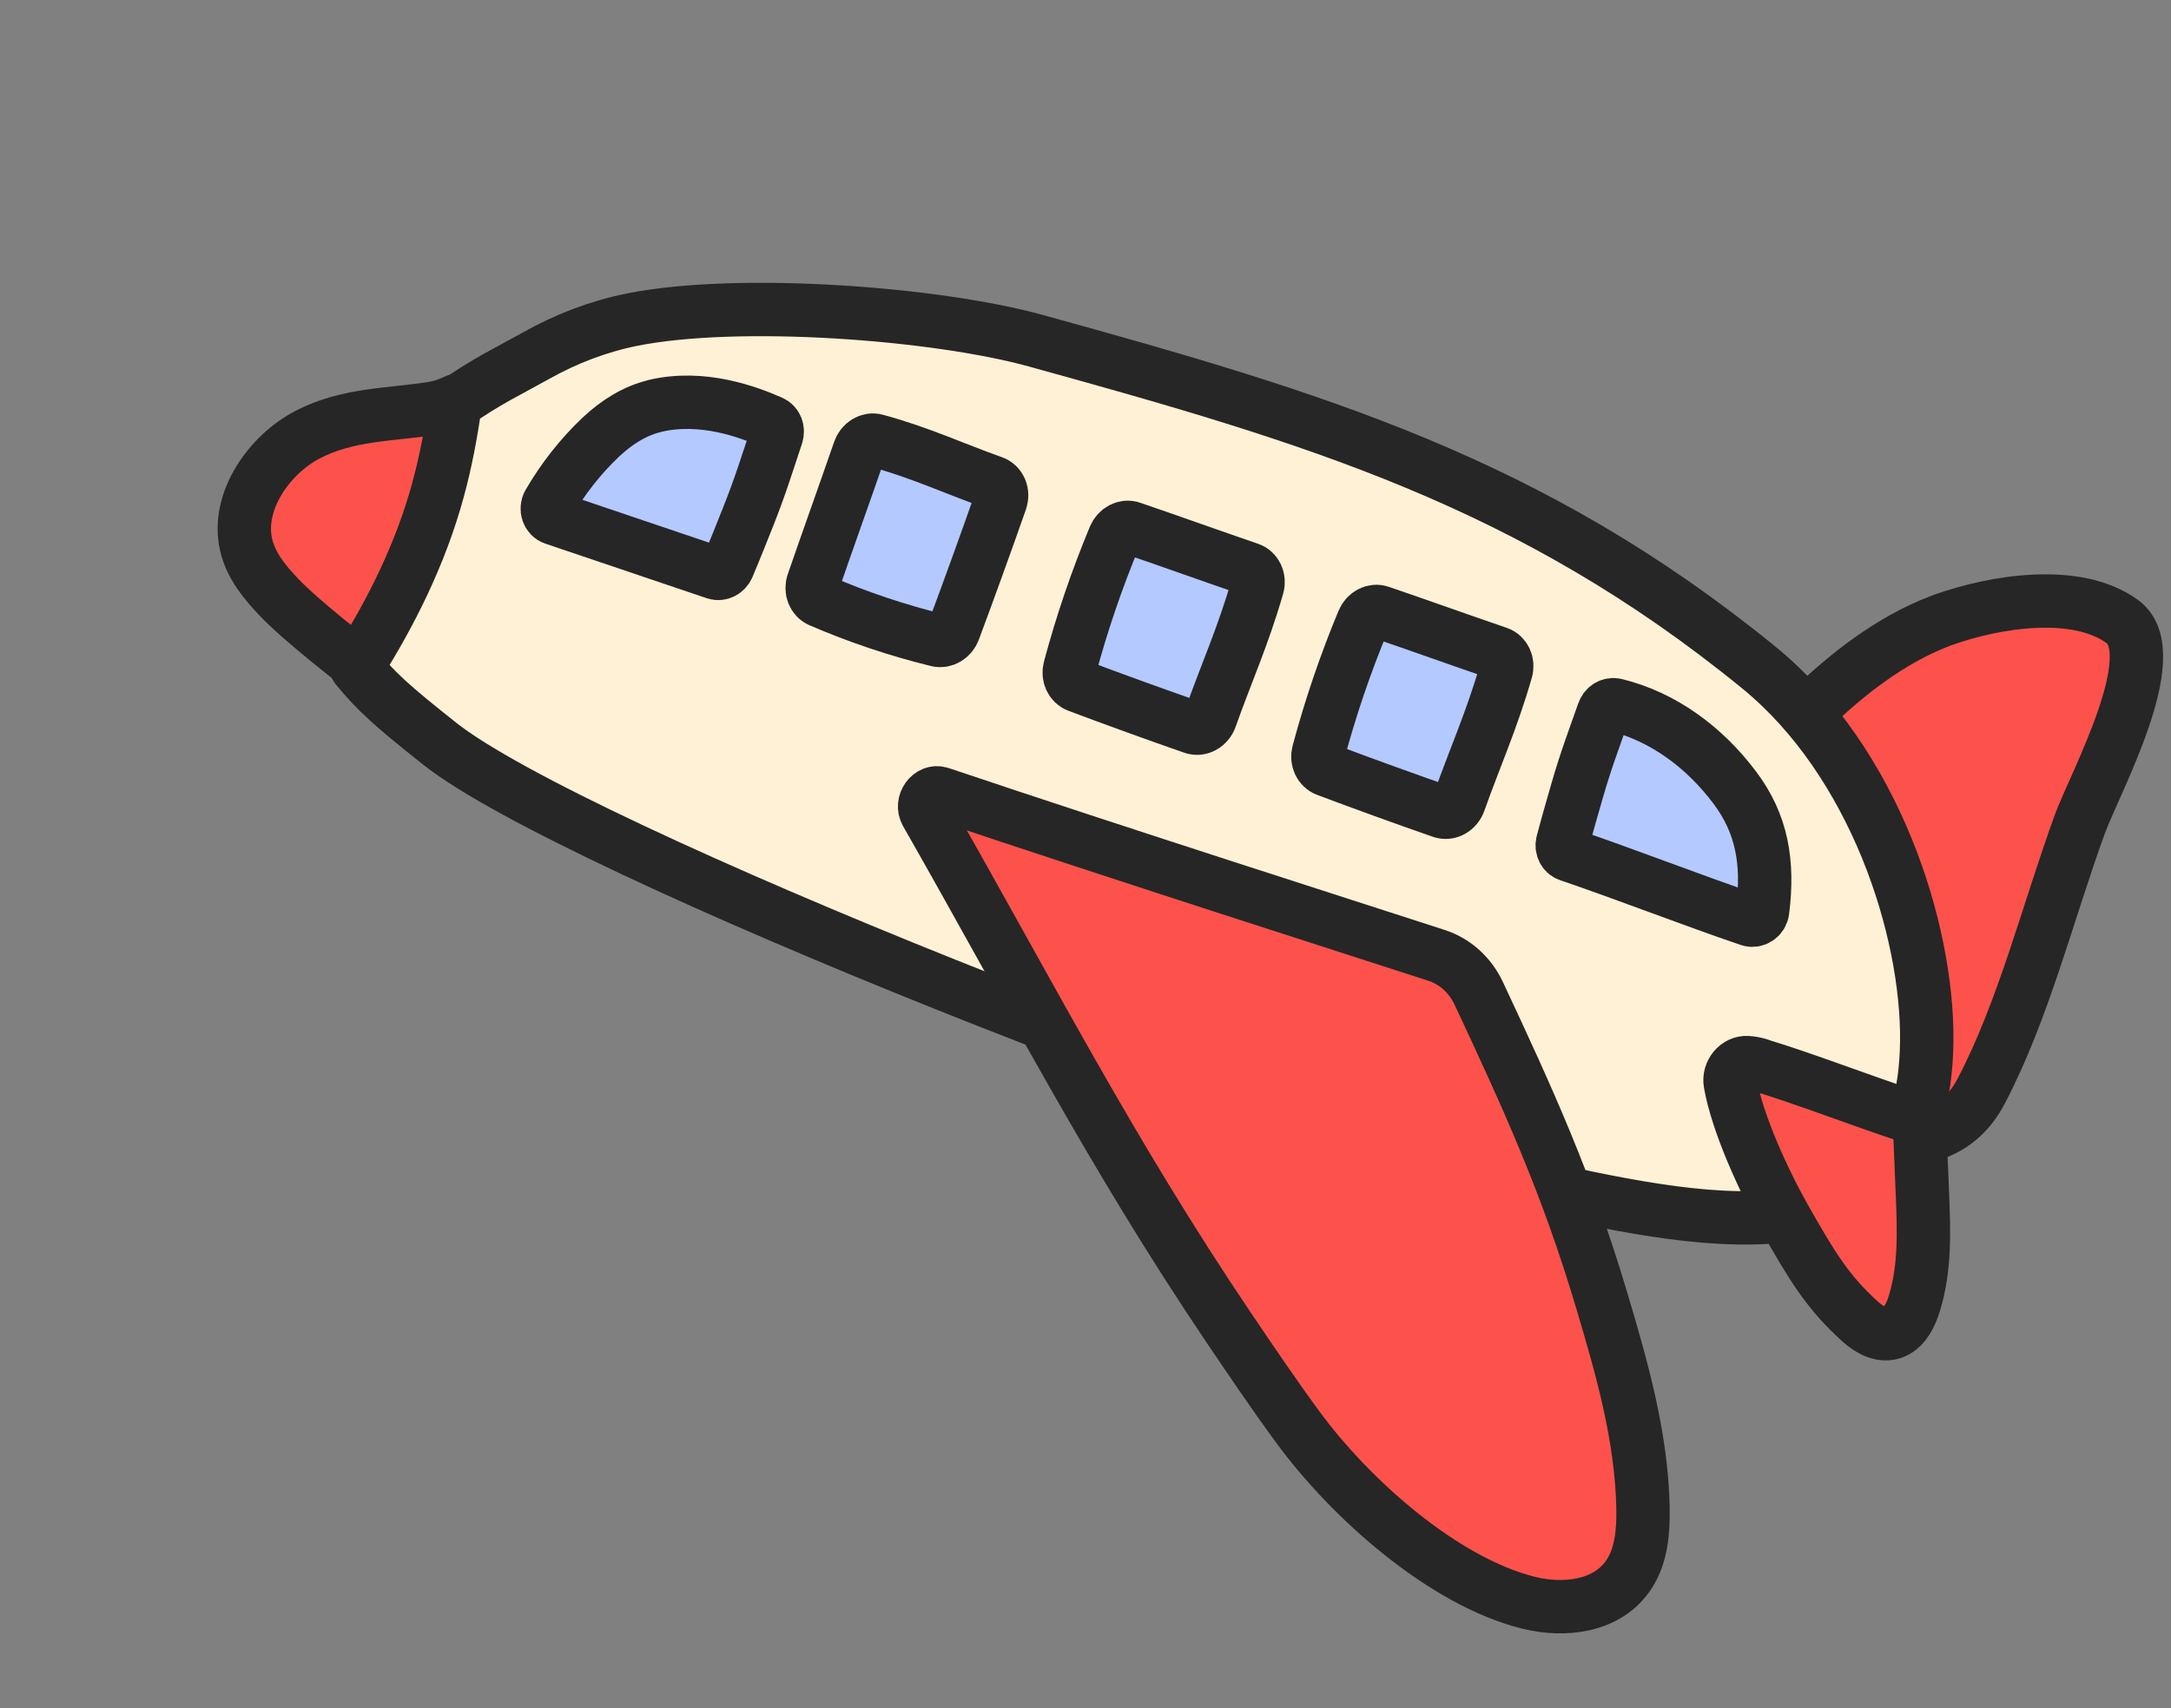
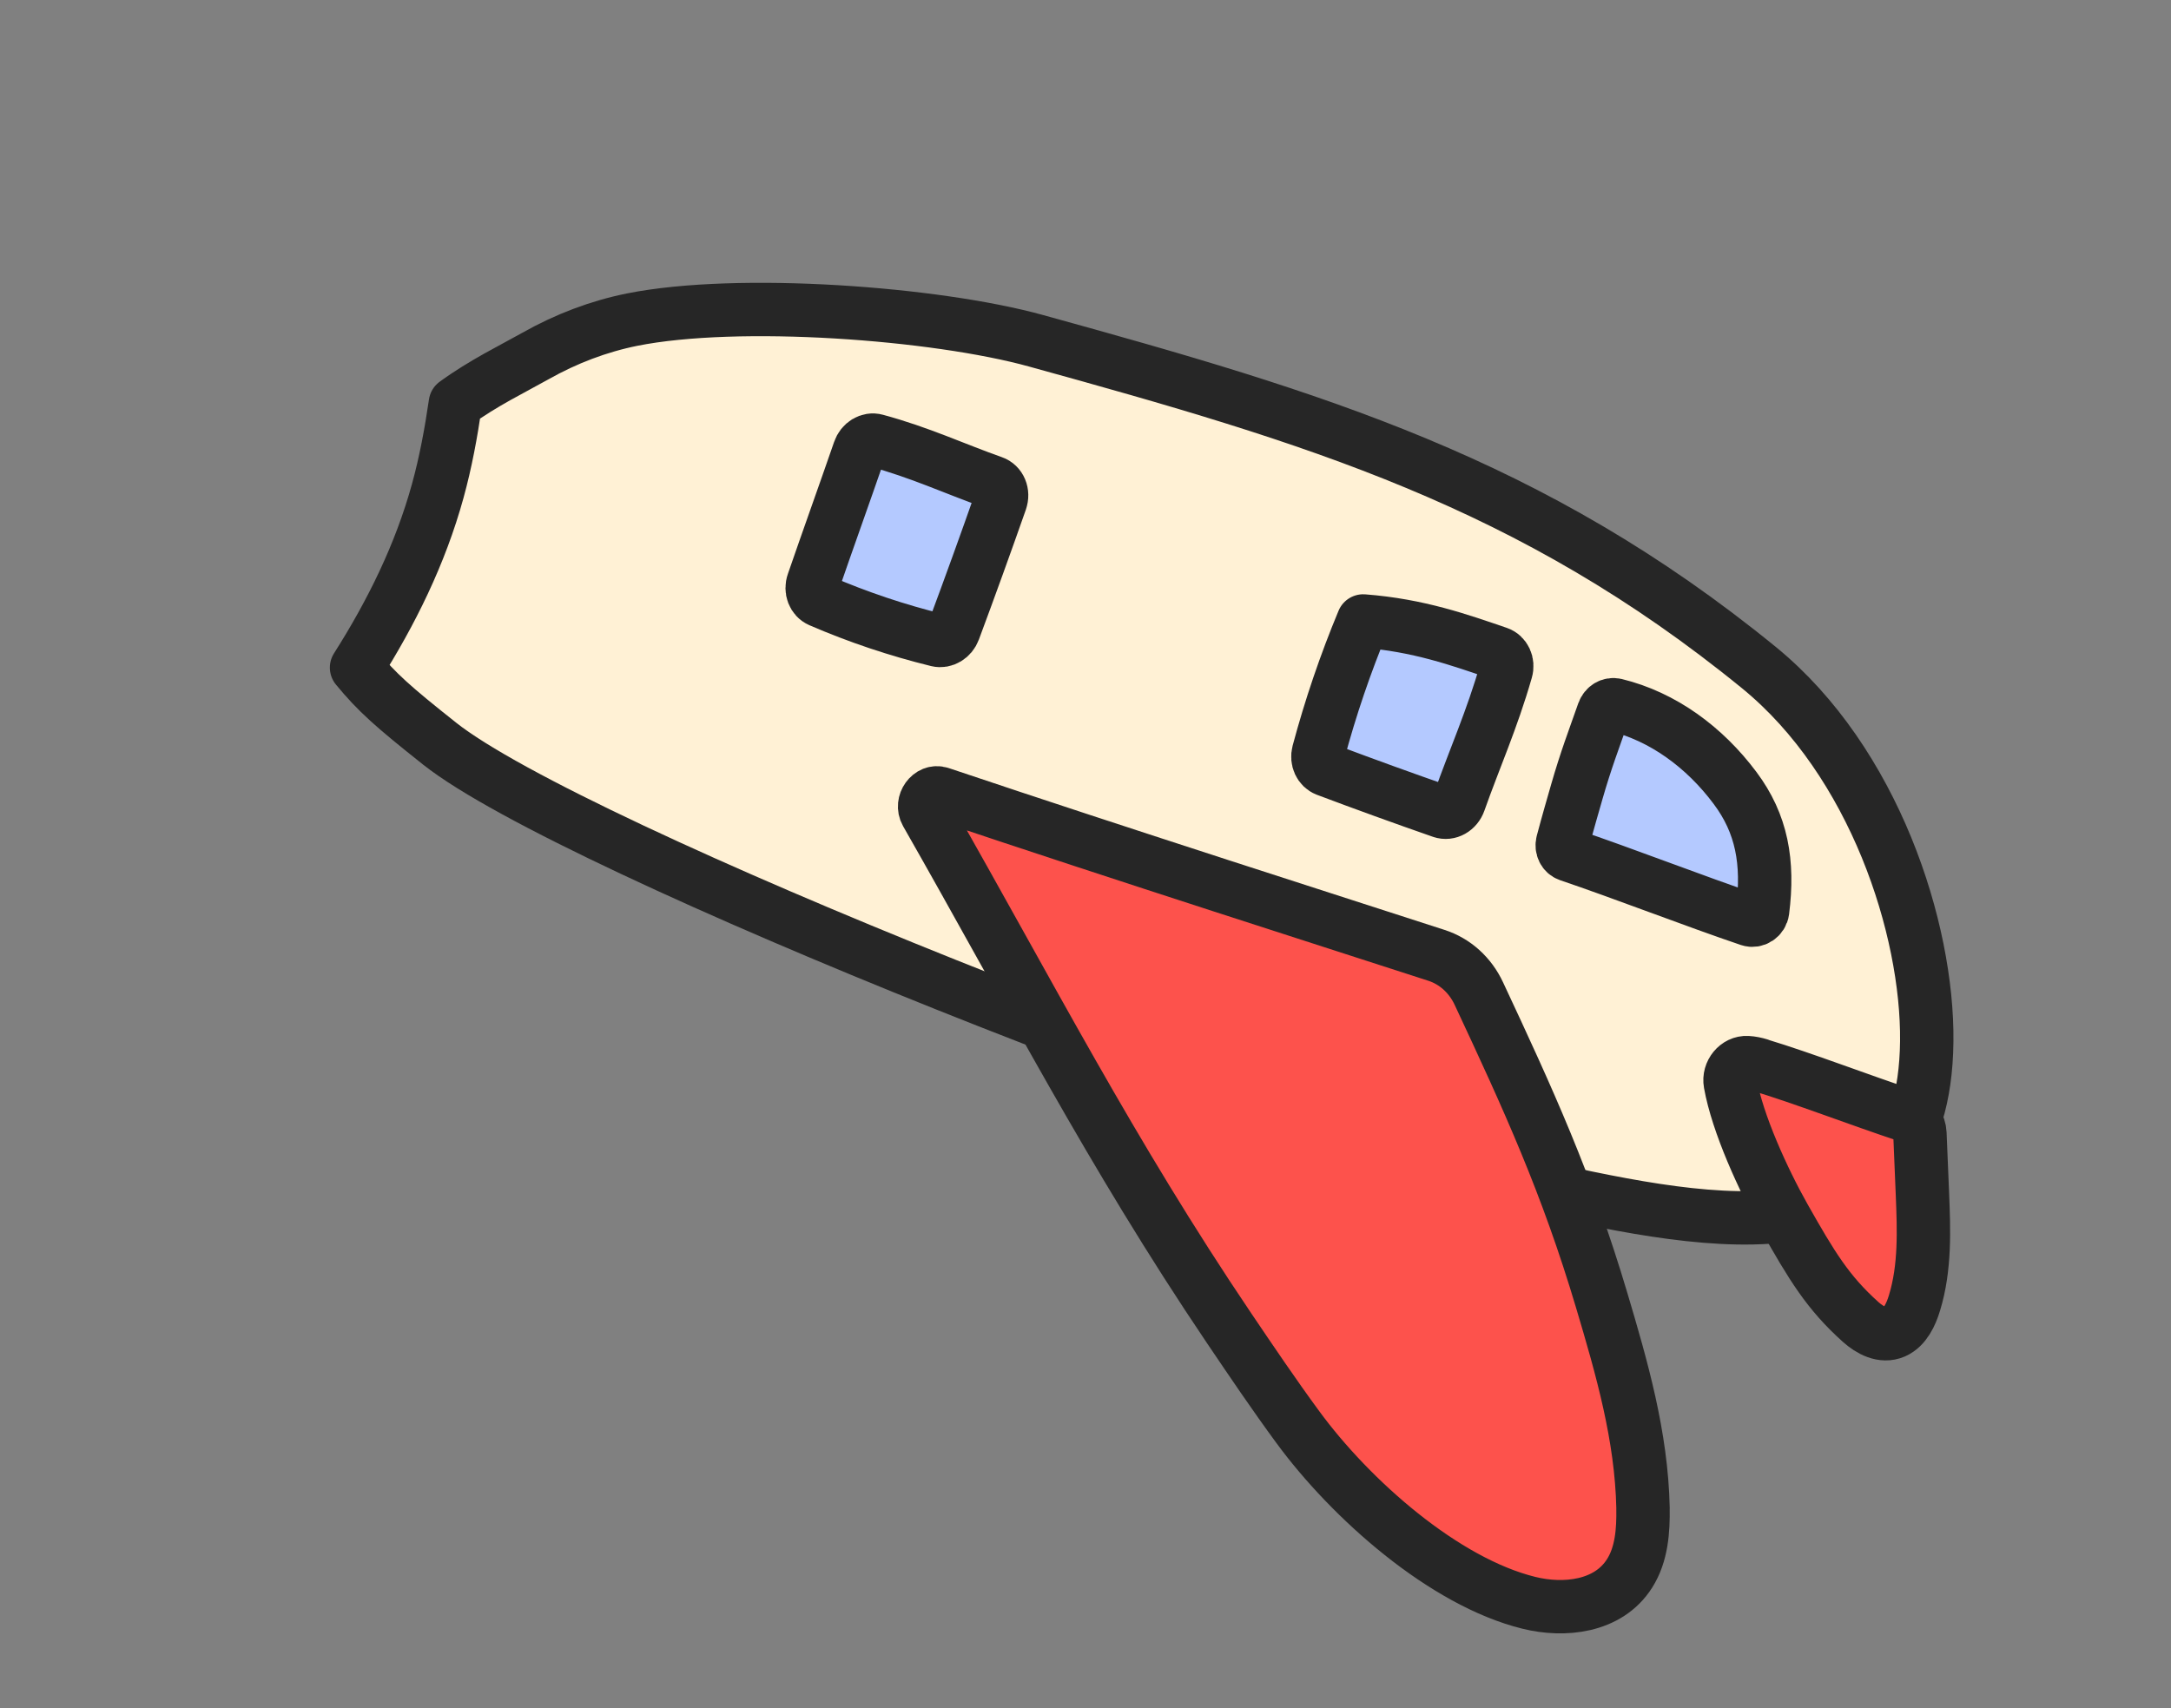
<svg xmlns="http://www.w3.org/2000/svg" width="61" height="48" viewBox="0 0 61 48" fill="none">
  <rect x="0" y="0" width="61" height="48" fill="#808080" stroke="none" />
-   <path d="M54.593 17.42C56.041 16.901 58.347 16.524 59.635 17.468C60.865 18.369 58.86 22.005 58.439 23.157C57.556 25.575 56.858 28.396 55.664 30.665C55.039 31.855 53.963 32.11 52.835 31.973C50.71 31.714 47.811 30.297 46.331 28.655C45.663 28.095 45.027 27.45 44.619 26.649C44.541 26.493 47.252 23.81 47.552 23.493C48.647 22.344 49.662 21.108 50.797 20.005C51.889 18.94 53.124 17.983 54.495 17.457C54.528 17.446 54.56 17.43 54.593 17.42Z" fill="#FD524C" stroke="#262626" stroke-width="1.5" stroke-linecap="round" stroke-linejoin="round" />
-   <path d="M12.329 13.717C12.553 12.907 12.703 12.083 12.824 11.257C12.606 11.361 12.369 11.444 12.101 11.483C10.94 11.658 9.762 11.637 8.658 12.206C7.566 12.767 6.633 14.089 6.916 15.312C7.053 15.899 7.438 16.359 7.829 16.773C8.459 17.446 10.012 18.631 10.054 18.682C11.037 17.135 11.848 15.489 12.336 13.716L12.329 13.717Z" fill="#FD524C" stroke="#262626" stroke-width="1.5" stroke-linecap="round" stroke-linejoin="round" />
  <path d="M54.137 29.263C54.171 26.098 52.662 21.405 49.422 18.76C43.021 13.538 36.933 11.735 29.11 9.576C26.287 8.795 20.742 8.385 17.759 8.982C16.825 9.17 15.905 9.518 15.047 10.003C14.409 10.362 13.577 10.763 12.795 11.333C12.674 12.16 12.523 12.987 12.3 13.794C11.813 15.564 11.001 17.213 10.018 18.76C10.598 19.463 11.032 19.848 12.348 20.893C16.094 23.868 36.207 31.81 43.229 33.362C48.135 34.446 54.069 35.63 54.137 29.263Z" fill="#FFF1D5" stroke="#262626" stroke-width="1.5" stroke-linecap="round" stroke-linejoin="round" />
  <path d="M46.165 42.377C46.123 40.353 45.567 38.431 45.005 36.543C44.025 33.251 42.939 30.885 41.554 27.923C41.31 27.399 40.883 27.014 40.361 26.845C37.64 25.962 31.63 24.045 26.422 22.295C26.131 22.197 25.869 22.567 26.026 22.843C28.948 27.964 31.197 32.375 34.531 37.316C35.164 38.253 35.796 39.189 36.462 40.096C37.957 42.136 40.578 44.453 42.958 45.039C43.943 45.283 45.188 45.163 45.789 44.21C46.128 43.676 46.175 43.006 46.164 42.38L46.165 42.377Z" fill="#FD524C" stroke="#262626" stroke-width="1.5" stroke-linecap="round" stroke-linejoin="round" />
  <path d="M49.435 29.926C50.682 30.303 52.253 30.913 53.597 31.356C53.799 31.424 53.935 31.615 53.945 31.848C53.969 32.416 53.992 32.987 54.016 33.554C54.057 34.573 54.096 35.62 53.793 36.611C53.693 36.944 53.526 37.295 53.226 37.428C52.896 37.572 52.544 37.382 52.282 37.149C51.353 36.316 50.903 35.563 50.138 34.212C49.543 33.158 48.817 31.567 48.617 30.439C48.562 30.135 48.805 29.843 49.094 29.859C49.211 29.865 49.331 29.891 49.436 29.923L49.435 29.926Z" fill="#FD524C" stroke="#262626" stroke-width="1.5" stroke-linecap="round" stroke-linejoin="round" />
-   <path d="M18.398 11.407C19.738 11.089 21.032 11.578 21.679 11.864C21.811 11.923 21.87 12.08 21.822 12.231C21.561 13.01 21.378 13.623 21.022 14.518C20.883 14.867 20.681 15.381 20.452 15.923C20.389 16.068 20.237 16.146 20.1 16.1C18.588 15.589 17.076 15.077 15.561 14.565C15.395 14.509 15.324 14.3 15.42 14.136C15.82 13.448 16.313 12.822 16.881 12.284C17.32 11.869 17.836 11.543 18.397 11.41L18.398 11.407Z" fill="#B4C9FF" stroke="#262626" stroke-width="1.5" stroke-linecap="round" stroke-linejoin="round" />
  <path d="M45.391 19.809C45.25 19.776 45.108 19.861 45.055 20.007C44.789 20.765 44.563 21.349 44.304 22.251C44.203 22.602 44.052 23.122 43.905 23.676C43.867 23.827 43.941 23.977 44.078 24.024C45.59 24.535 47.64 25.332 49.152 25.843C49.318 25.899 49.501 25.78 49.525 25.595C49.697 24.23 49.505 23.149 48.751 22.142C47.896 20.997 46.725 20.134 45.391 19.809Z" fill="#B4C9FF" stroke="#262626" stroke-width="1.5" stroke-linecap="round" stroke-linejoin="round" />
  <path d="M28.117 14.072C27.69 15.288 27.251 16.503 26.801 17.711C26.726 17.912 26.526 18.033 26.339 17.988C25.21 17.711 24.106 17.341 23.04 16.88C22.858 16.8 22.772 16.579 22.847 16.37C23.262 15.165 23.731 13.864 24.146 12.662C24.217 12.453 24.423 12.326 24.613 12.379C25.849 12.712 26.834 13.178 27.897 13.552C28.096 13.62 28.195 13.853 28.115 14.075L28.117 14.072Z" fill="#B4C9FF" stroke="#262626" stroke-width="1.5" stroke-linecap="round" stroke-linejoin="round" />
-   <path d="M33.522 20.443C32.437 20.065 31.354 19.673 30.278 19.268C30.1 19.201 30.003 18.99 30.058 18.782C30.395 17.525 30.815 16.288 31.316 15.086C31.402 14.882 31.612 14.771 31.798 14.838C32.873 15.205 34.034 15.623 35.106 15.99C35.293 16.053 35.394 16.269 35.331 16.481C34.936 17.86 34.435 18.973 34.014 20.165C33.938 20.387 33.717 20.513 33.519 20.442L33.522 20.443Z" fill="#B4C9FF" stroke="#262626" stroke-width="1.5" stroke-linecap="round" stroke-linejoin="round" />
-   <path d="M40.509 22.806C39.424 22.428 38.341 22.036 37.265 21.631C37.087 21.563 36.99 21.353 37.045 21.145C37.382 19.888 37.802 18.651 38.303 17.449C38.389 17.245 38.599 17.134 38.785 17.201C39.86 17.568 41.021 17.986 42.093 18.352C42.28 18.416 42.381 18.631 42.318 18.844C41.923 20.222 41.423 21.335 41.002 22.527C40.925 22.75 40.704 22.875 40.506 22.805L40.509 22.806Z" fill="#B4C9FF" stroke="#262626" stroke-width="1.5" stroke-linecap="round" stroke-linejoin="round" />
+   <path d="M40.509 22.806C39.424 22.428 38.341 22.036 37.265 21.631C37.087 21.563 36.99 21.353 37.045 21.145C37.382 19.888 37.802 18.651 38.303 17.449C39.86 17.568 41.021 17.986 42.093 18.352C42.28 18.416 42.381 18.631 42.318 18.844C41.923 20.222 41.423 21.335 41.002 22.527C40.925 22.75 40.704 22.875 40.506 22.805L40.509 22.806Z" fill="#B4C9FF" stroke="#262626" stroke-width="1.5" stroke-linecap="round" stroke-linejoin="round" />
</svg>